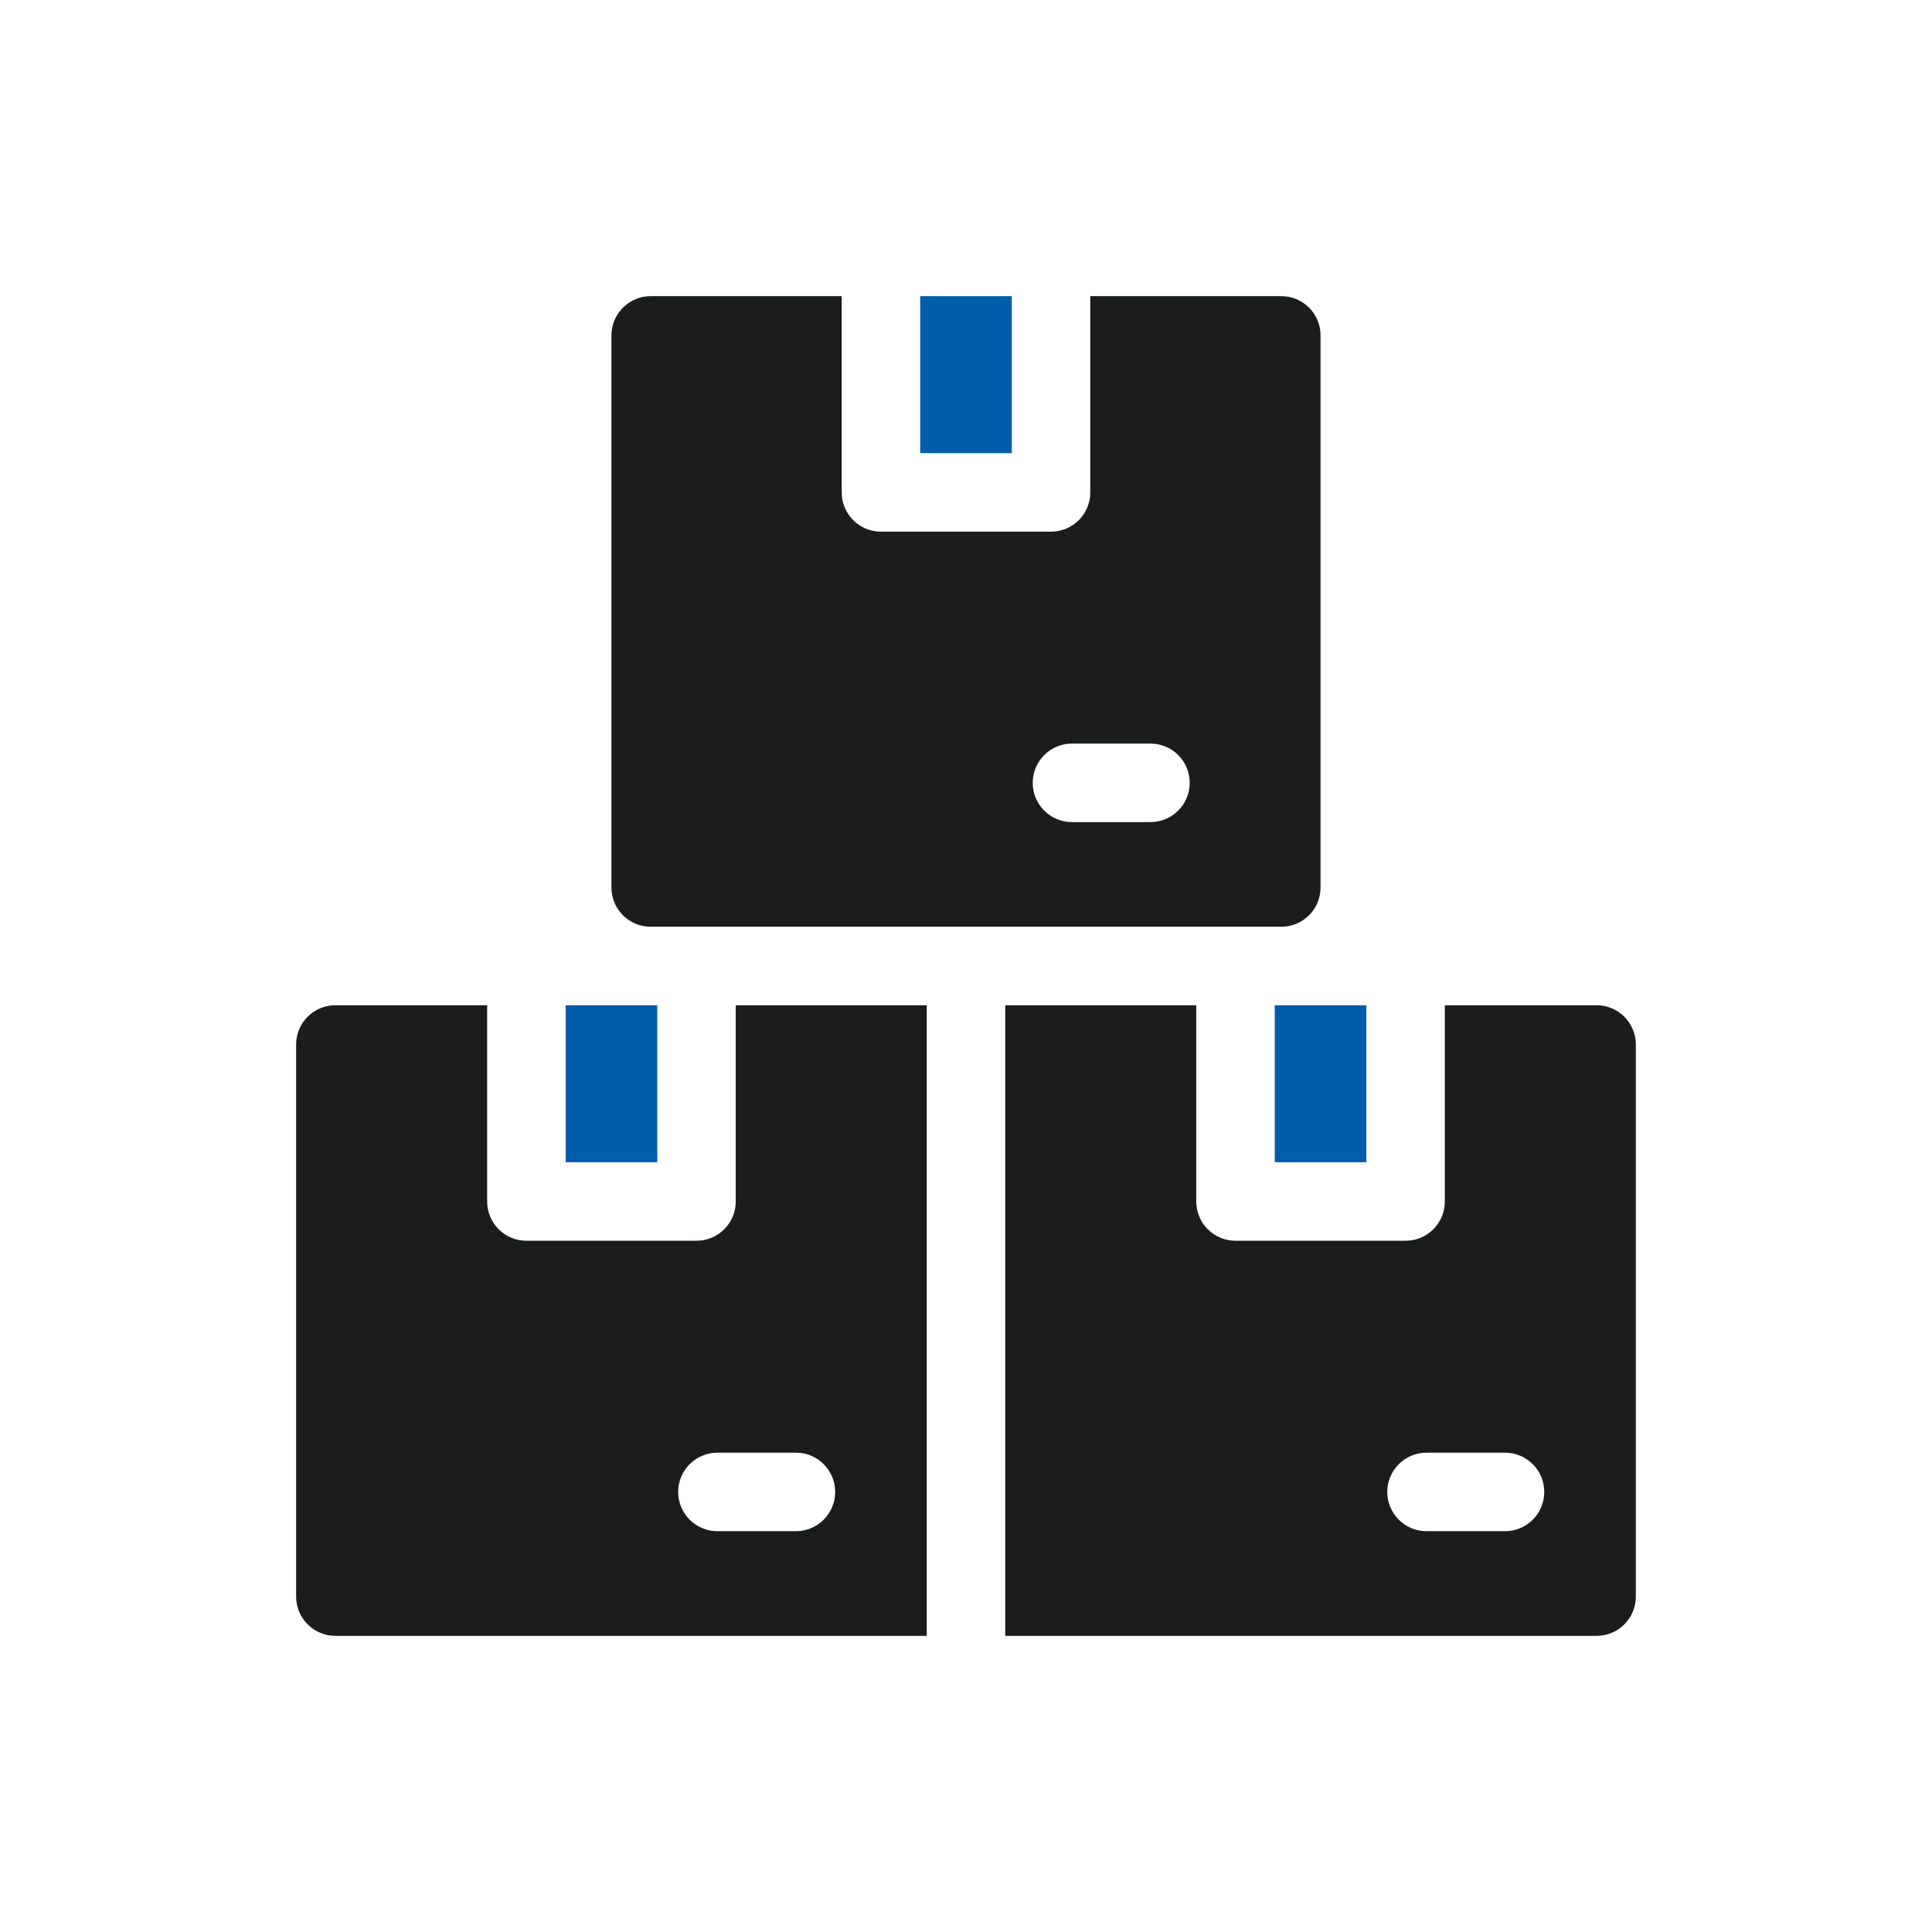
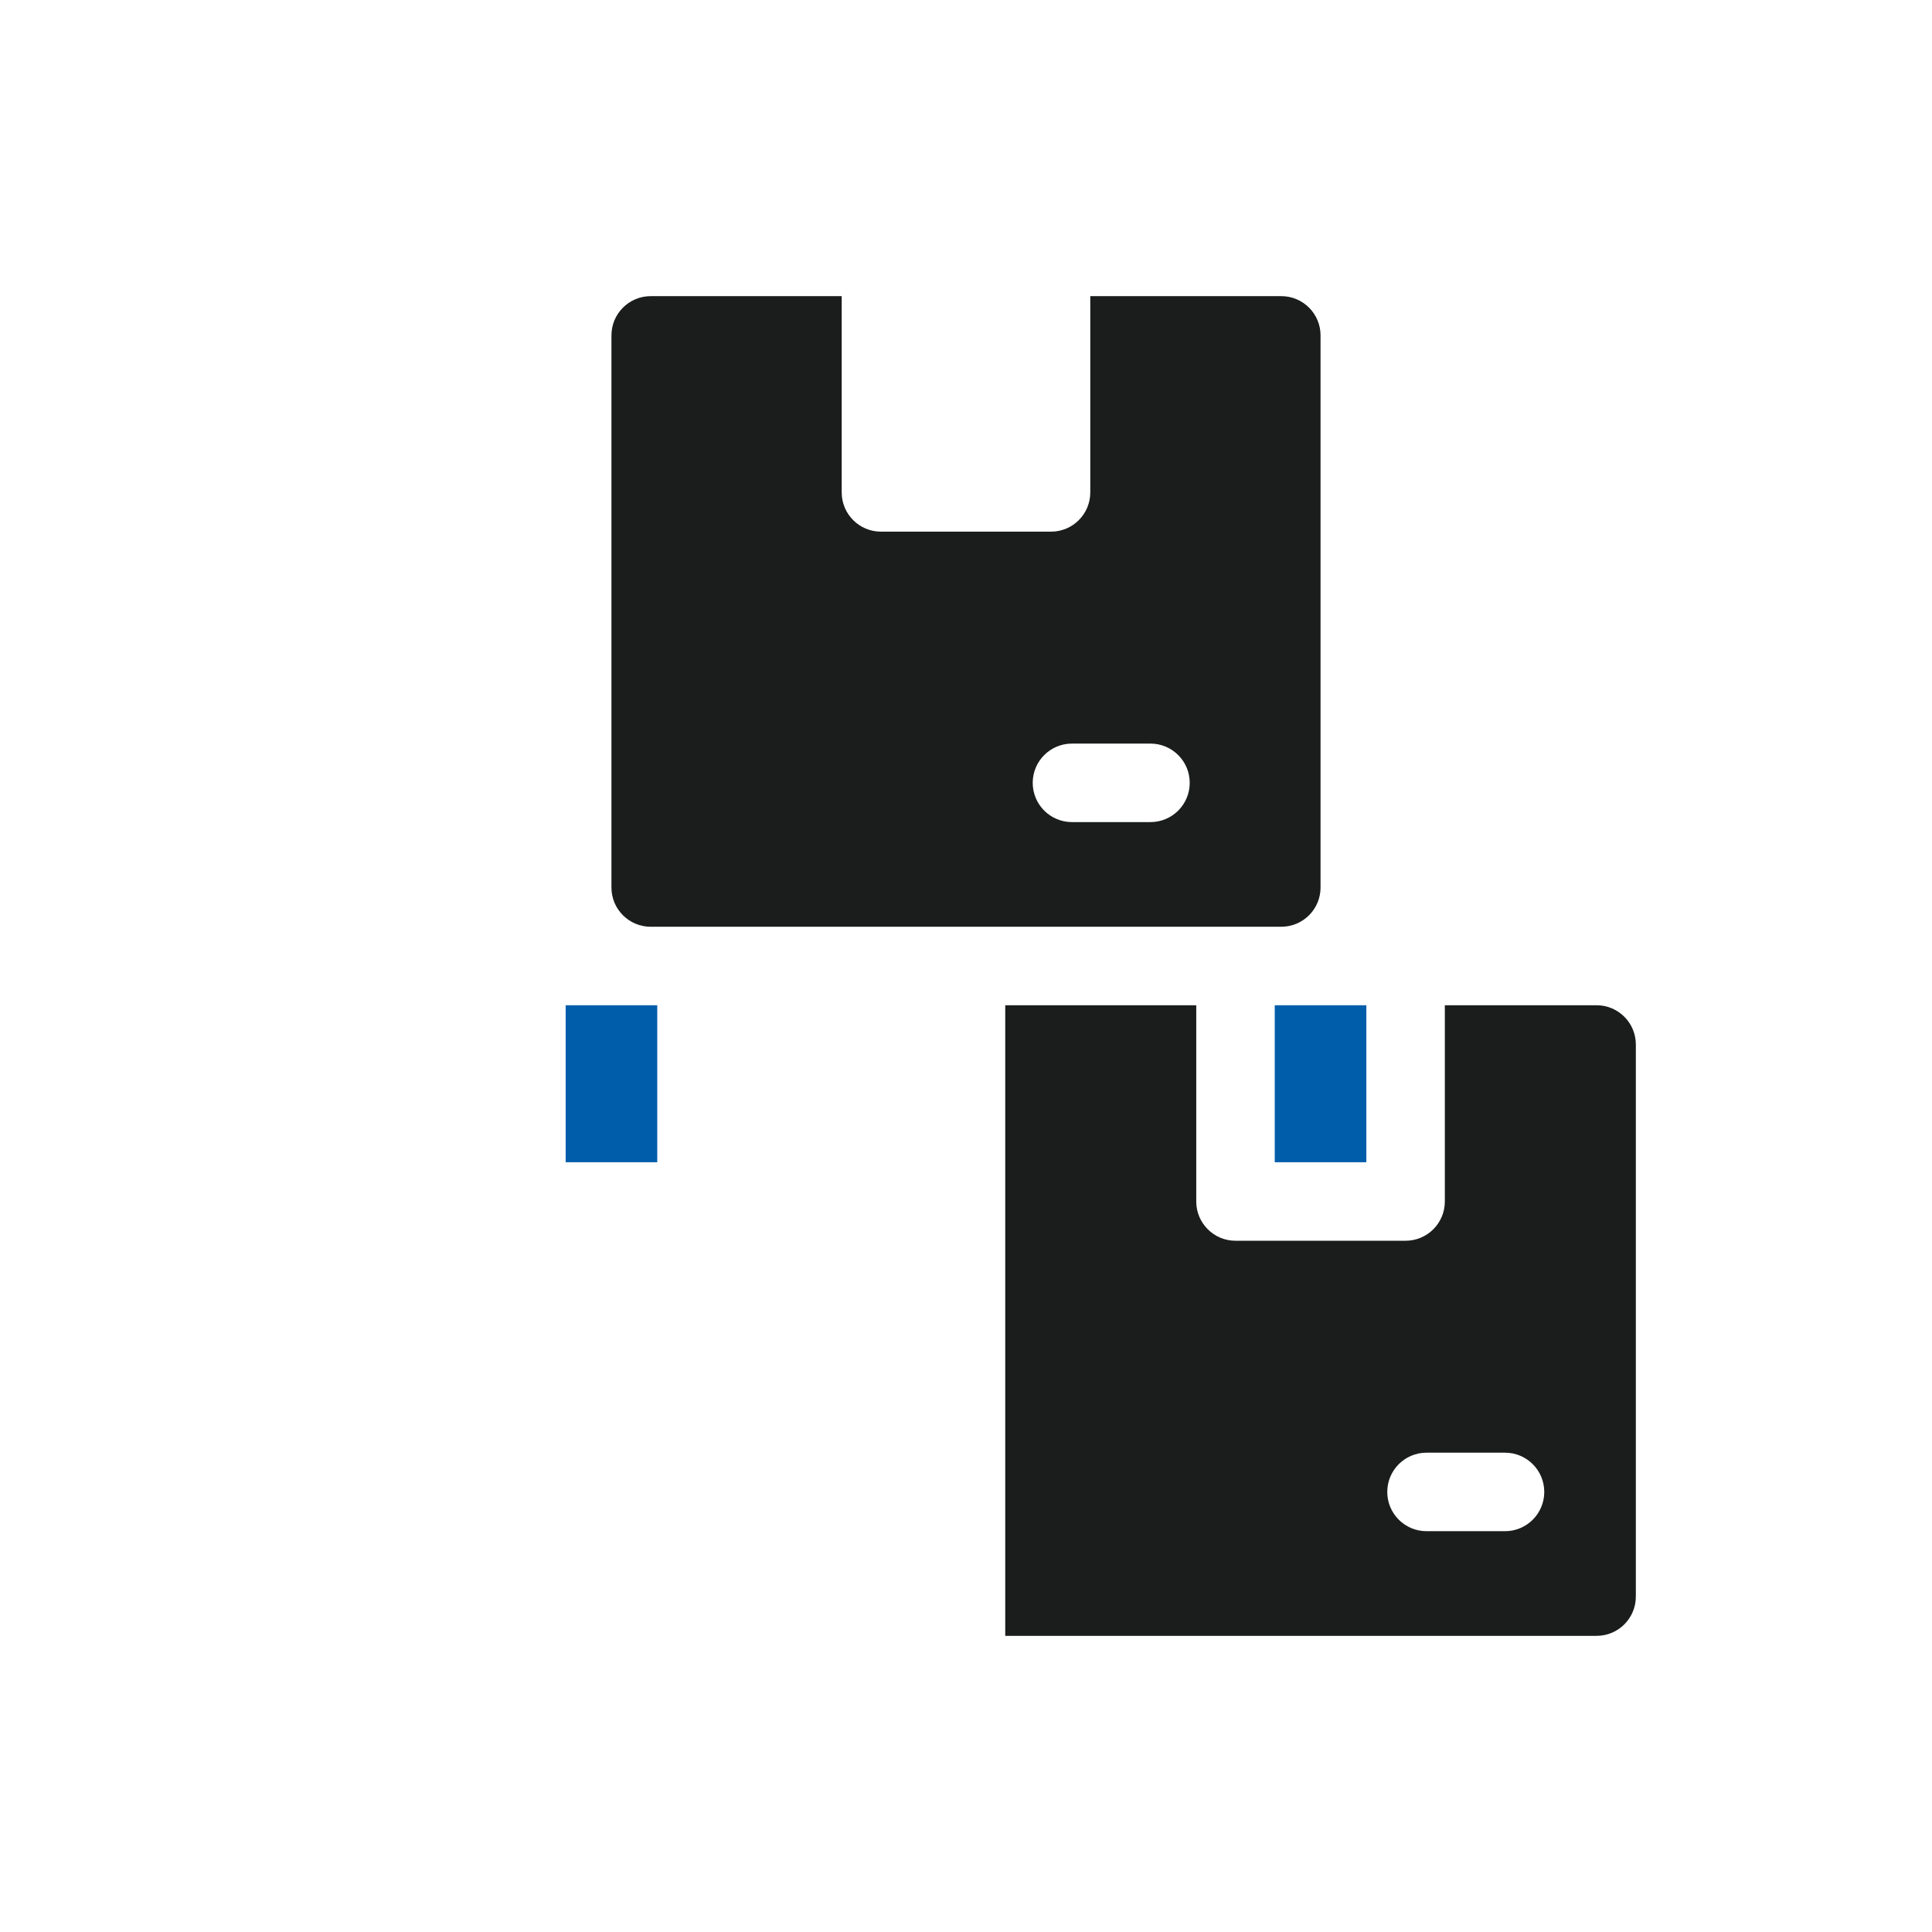
<svg xmlns="http://www.w3.org/2000/svg" width="300" height="300" viewBox="0 0 300 300" fill="none">
  <path d="M101.04 143.905H198.959C202.325 143.905 205.054 141.176 205.054 137.81V52.081C205.054 48.715 202.325 45.986 198.959 45.986H169.299V76.459C169.299 79.825 166.57 82.554 163.204 82.554H136.794C133.428 82.554 130.699 79.825 130.699 76.459V45.986H101.039C97.673 45.986 94.944 48.715 94.944 52.081V137.811C94.944 141.177 97.673 143.906 101.039 143.906L101.04 143.905ZM166.455 115.464H178.644C182.01 115.464 184.739 118.193 184.739 121.559C184.739 124.925 182.01 127.654 178.644 127.654H166.455C163.089 127.654 160.36 124.925 160.36 121.559C160.36 118.193 163.089 115.464 166.455 115.464Z" fill="#1A1D1C" />
-   <path d="M142.89 45.986H157.111V70.364H142.89V45.986Z" fill="#005DAA" />
  <path d="M87.836 156.095H102.057V180.473H87.836V156.095Z" fill="#005DAA" />
  <path d="M197.944 156.095H212.165V180.473H197.944V156.095Z" fill="#005DAA" />
-   <path d="M114.245 186.567C114.245 189.933 111.516 192.662 108.15 192.662H81.74C78.374 192.662 75.645 189.933 75.645 186.567V156.094H52.079C48.713 156.094 45.984 158.823 45.984 162.189V247.919C45.984 251.285 48.713 254.014 52.079 254.014H143.904V156.095H114.244V186.568L114.245 186.567ZM129.685 231.667C129.685 235.033 126.956 237.762 123.59 237.762H111.401C108.035 237.762 105.306 235.033 105.306 231.667C105.306 228.301 108.035 225.572 111.401 225.572H123.59C126.956 225.572 129.685 228.301 129.685 231.667Z" fill="#1A1D1C" />
  <path d="M247.919 156.095H224.353V186.568C224.353 189.934 221.624 192.663 218.258 192.663H191.848C188.482 192.663 185.753 189.934 185.753 186.568V156.095H156.093V254.014H247.918C251.284 254.014 254.013 251.285 254.013 247.919V162.189C254.013 158.823 251.284 156.094 247.918 156.094L247.919 156.095ZM233.698 237.762H221.509C218.143 237.762 215.414 235.033 215.414 231.667C215.414 228.301 218.143 225.572 221.509 225.572H233.698C237.064 225.572 239.793 228.301 239.793 231.667C239.793 235.033 237.064 237.762 233.698 237.762Z" fill="#1A1D1C" />
</svg>